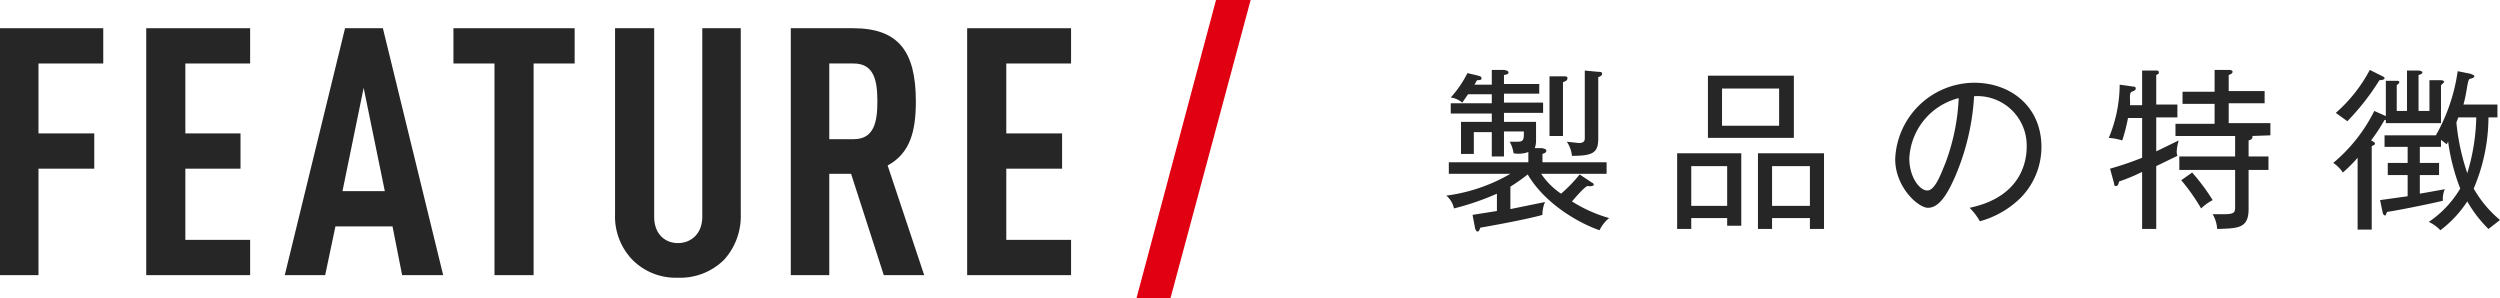
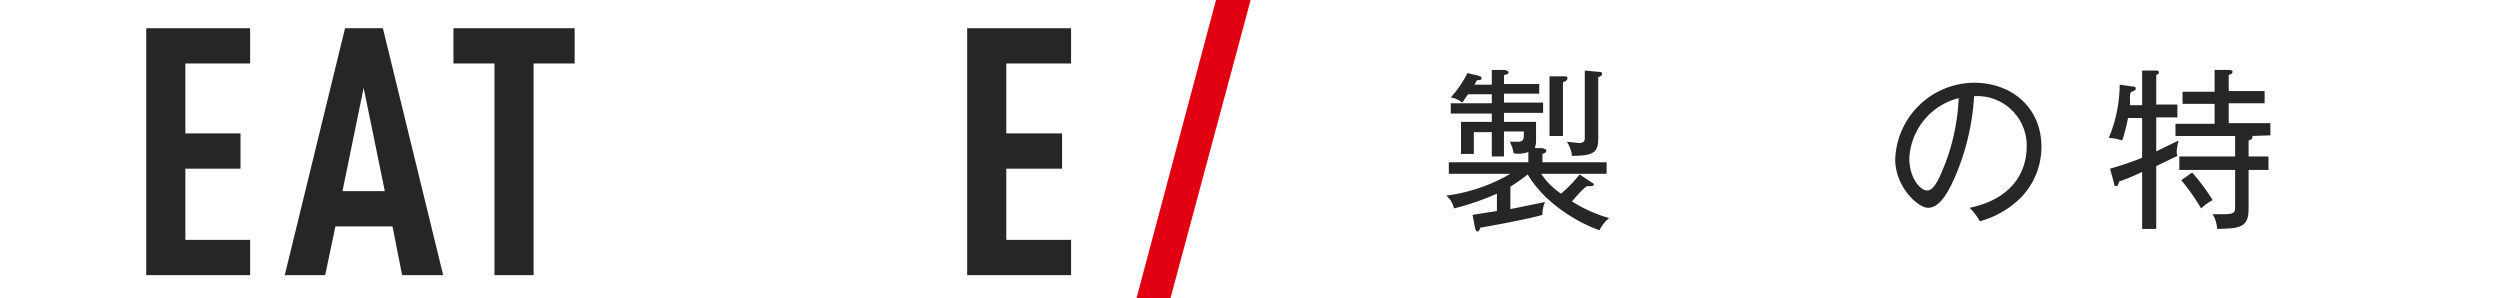
<svg xmlns="http://www.w3.org/2000/svg" width="389.8" height="46.5" viewBox="0 0 389.8 46.5">
  <title>nav-feature-sp</title>
  <g>
    <g>
      <g>
-         <path d="M6,9.9V20.8h8.7v5.5H6V42.9H0V4.4H16.1V9.9Z" style="fill: #262626" />
        <path d="M22.8,42.9V4.4H39V9.9H28.9V20.8h8.6v5.5H28.9V37.4H39v5.5Z" style="fill: #262626" />
        <path d="M62.7,42.9l-1.5-7.6H52.3l-1.6,7.6H44.4L53.8,4.4h5.9l9.4,38.5Zm-6-29.2L53.4,29.8H60Z" style="fill: #262626" />
        <path d="M83.2,9.9v33H77.1V9.9H70.7V4.4H89.6V9.9Z" style="fill: #262626" />
-         <path d="M112.9,40.5a9.7,9.7,0,0,1-7.2,2.8,9.5,9.5,0,0,1-7.1-2.8,9.7,9.7,0,0,1-2.7-7.1V4.4H102V33.8c0,2.7,1.7,4.1,3.7,4.1s3.8-1.4,3.8-4.1V4.4h6v29A10.1,10.1,0,0,1,112.9,40.5Z" style="fill: #262626" />
-         <path d="M137.8,42.9l-5.1-15.8h-3.4V42.9h-6V4.4H133c7,0,9.8,3.5,9.8,11.4,0,4.7-.9,8.1-4.4,10l5.7,17.1Zm-4.7-33h-3.8V21.7h3.8c3.2,0,3.7-2.7,3.7-5.9S136.3,9.9,133.1,9.9Z" style="fill: #262626" />
        <path d="M150.8,42.9V4.4H167V9.9H156.9V20.8h8.7v5.5h-8.7V37.4H167v5.5Z" style="fill: #262626" />
      </g>
      <g>
        <path d="M249.4,35.9c-3.2-1.1-8.5-4.1-11.2-8.7a29.3,29.3,0,0,1-2.7,1.9v3.5l5.4-1.1a4.8,4.8,0,0,0-.4,2c-1.3.4-5.1,1.2-9.7,2-.1.3-.2.6-.4.6s-.3-.2-.4-.5l-.4-2.1,3.8-.6V30.2a41.2,41.2,0,0,1-6.7,2.3,3.5,3.5,0,0,0-1.2-2,26.7,26.7,0,0,0,10-3.4h-9.6V25.3h12.4V23.7a4.4,4.4,0,0,1-2.3.2,5.5,5.5,0,0,0-.6-1.8h1.2c.9,0,1-.3,1-1.3v-.3h-3.1v3.9h-1.9V20.6h-2.8V24h-2V19h4.8V17.7h-6.4V16.1h6.4V14.7h-3.7L228,16a3.6,3.6,0,0,0-1.8-.8,16.8,16.8,0,0,0,2.6-3.8l1.7.4c.2.1.5.1.5.4s-.3.3-.7.3l-.4.7h2.7V10.9h2c.2.1.6.1.6.4s-.3.3-.7.4v1.4H240v1.5h-5.5v1.4h6.1v1.6h-6.1V19h5v2.9a3.3,3.3,0,0,1-.2,1.2h1.2c.2.1.6.1.6.4s-.3.4-.6.5v1.3h10v1.8H240.3a11.4,11.4,0,0,0,3.1,3.1,22.8,22.8,0,0,0,2.9-3l1.8,1.2c.2.1.4.2.4.4s-.5.3-.9.2-2.3,2.2-2.5,2.4a21.8,21.8,0,0,0,5.8,2.6A5.5,5.5,0,0,0,249.4,35.9Zm-5.7-23.1v8.4h-2.1V11.9H244c.1,0,.4,0,.4.3S244.1,12.7,243.7,12.8Zm5.5-.8v9.6c0,2.2-.8,2.7-4.1,2.7a4.8,4.8,0,0,0-.8-2.2l1.9.2c.9,0,.9-.5.9-.8V11l2.1.2c.3,0,.6,0,.6.3S249.4,12,249.2,12Z" style="fill: #262626" />
-         <path d="M263.7,34v1.7h-2.2V23.9h10V35.2h-2.2V34Zm5.6-1.9V25.9h-5.6v6.2Zm10.4-20.3v9.7H266.3V11.8Zm-11.2,2v5.8h8.9V13.8ZM276.3,34v1.7h-2.2V23.9h10.3V35.7h-2.2V34Zm5.9-1.9V25.9h-5.9v6.2Z" style="fill: #262626" />
        <path d="M315.1,30.8a14.5,14.5,0,0,1-6.4,3.7,9.5,9.5,0,0,0-1.6-2.1c8.1-1.7,8.9-7.3,8.9-9.5a7.7,7.7,0,0,0-8.2-7.9,37.1,37.1,0,0,1-2.9,12.4c-1.5,3.5-2.8,5-4.3,5s-5.1-3.2-5.1-7.6a12.4,12.4,0,0,1,12.3-11.9c5.8,0,10.5,3.8,10.5,10A11.3,11.3,0,0,1,315.1,30.8Zm-17.4-6.1c0,2.9,1.6,5,2.8,5s2.1-2.5,2.8-4.2a32.8,32.8,0,0,0,2.1-10.2A10.2,10.2,0,0,0,297.7,24.7Z" style="fill: #262626" />
        <path d="M339.4,23.5a1.9,1.9,0,0,0,.1.8l-3.3,1.6v9.8H334V26.8a28.1,28.1,0,0,1-3.6,1.5c-.1.5-.2.7-.5.7s-.2-.1-.3-.5l-.6-2.2a51.8,51.8,0,0,0,5-1.7V18.4h-2.2a27.4,27.4,0,0,1-.9,3.5,8.7,8.7,0,0,0-2.1-.4,21.7,21.7,0,0,0,1.7-8.3l2.1.3c.3,0,.4.1.4.3s-.1.3-.6.5-.2,1.3-.3,2.1H334V11h2.2c.2,0,.4,0,.4.3s-.1.2-.4.4v4.6h3.3v2h-3.3v5.3l3.5-1.7A8,8,0,0,0,339.4,23.5Zm11.8-2.3v.2c0,.3-.3.4-.6.5v2.5h3.1v2.1h-3.1v6.1c0,3-1.6,3-4.9,3.1a5.2,5.2,0,0,0-.7-2.3h1.7c1.8,0,1.8-.3,1.8-1.3V26.5h-8.7V24.4h8.7V21.2h-9.3V19.3h6.1V16.2h-5V14.3h5V10.9h2.1c.2,0,.7,0,.7.3s-.4.4-.6.5v2.5h5.6v1.9h-5.6v3.1h6.5v1.9Zm-8,11.3a31.3,31.3,0,0,0-3.1-4.4l1.7-1.2a32,32,0,0,1,3.2,4.3A7.9,7.9,0,0,0,343.2,32.5Z" style="fill: #262626" />
-         <path d="M380.6,13.3v5.9H372v-.5h-.2a29.7,29.7,0,0,1-2.1,3.2c.4.2.6.3.6.5s-.2.2-.5.4v13h-2.2V24.6a22.3,22.3,0,0,1-2.3,2.3,5.4,5.4,0,0,0-1.5-1.5,25.1,25.1,0,0,0,6.4-8.1l1.8.8V12.6h1.6c.3,0,.5,0,.5.2s-.2.3-.4.5v4h1.6V11h1.8c.2,0,.6.1.6.3s-.3.3-.6.4v5.6h1.7V12.5h1.8c.2,0,.5.1.5.3Zm-9.6-.8a37,37,0,0,1-5,6.4l-1.8-1.3a23.5,23.5,0,0,0,5.3-6.7l1.8.9c.2.1.5.2.5.4S371.4,12.5,371,12.5Zm17,23.2a19.5,19.5,0,0,1-3.3-4.3,17.7,17.7,0,0,1-4.2,4.5,5.9,5.9,0,0,0-1.8-1.3,16.4,16.4,0,0,0,4.9-5.2,31.9,31.9,0,0,1-1.9-7.4,1.7,1.7,0,0,1-.2.5l-.9-.7v1.1h-3.3v2.5h3v1.9h-3v2.9l3.9-.7a3.6,3.6,0,0,0-.3,1.8c-2,.5-8.1,1.7-8.5,1.7s-.3.6-.5.6-.4-.3-.4-.5l-.4-1.9,4.3-.6V27.3h-3.1V25.4h3.1V22.9h-3.6V21.1h8a28.1,28.1,0,0,0,3.4-10l2,.4c.2.1.6.2.6.4s-.3.3-.7.4-.4,1.9-1,4h5.3v2H388a28.5,28.5,0,0,1-2.3,11.1,17.8,17.8,0,0,0,4.1,4.9Zm-4.7-17.4-.3.8a34.8,34.8,0,0,0,1.7,7.9,32,32,0,0,0,1.4-8.7Z" style="fill: #262626" />
      </g>
    </g>
    <polygon points="189.6 0 195 0 182.5 46.5 177.2 46.5 189.6 0" style="fill: #e00012" />
  </g>
</svg>